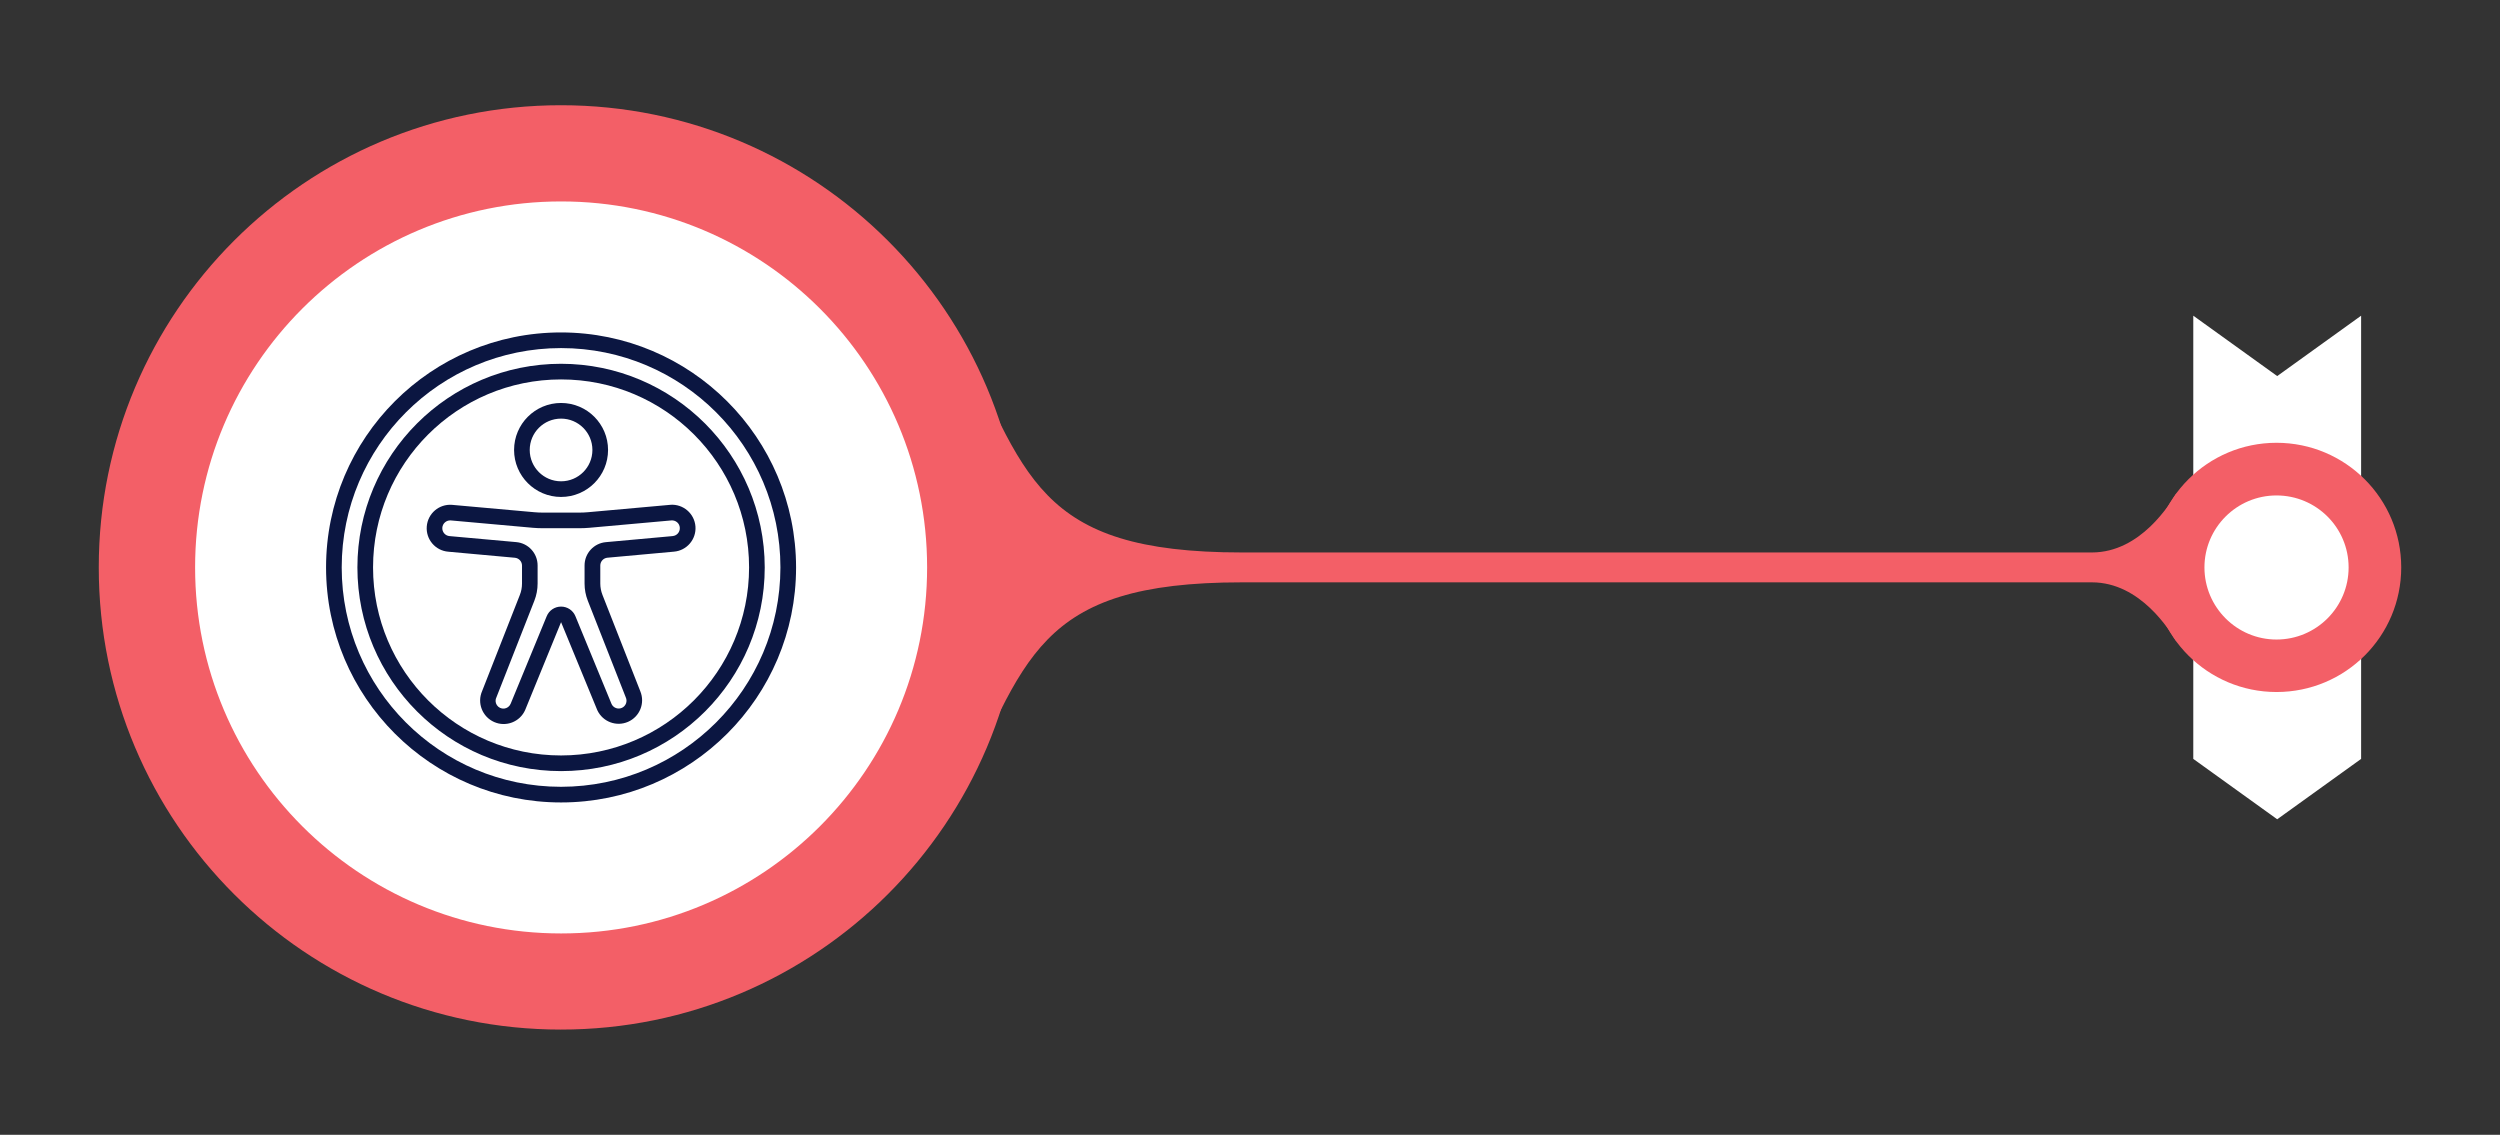
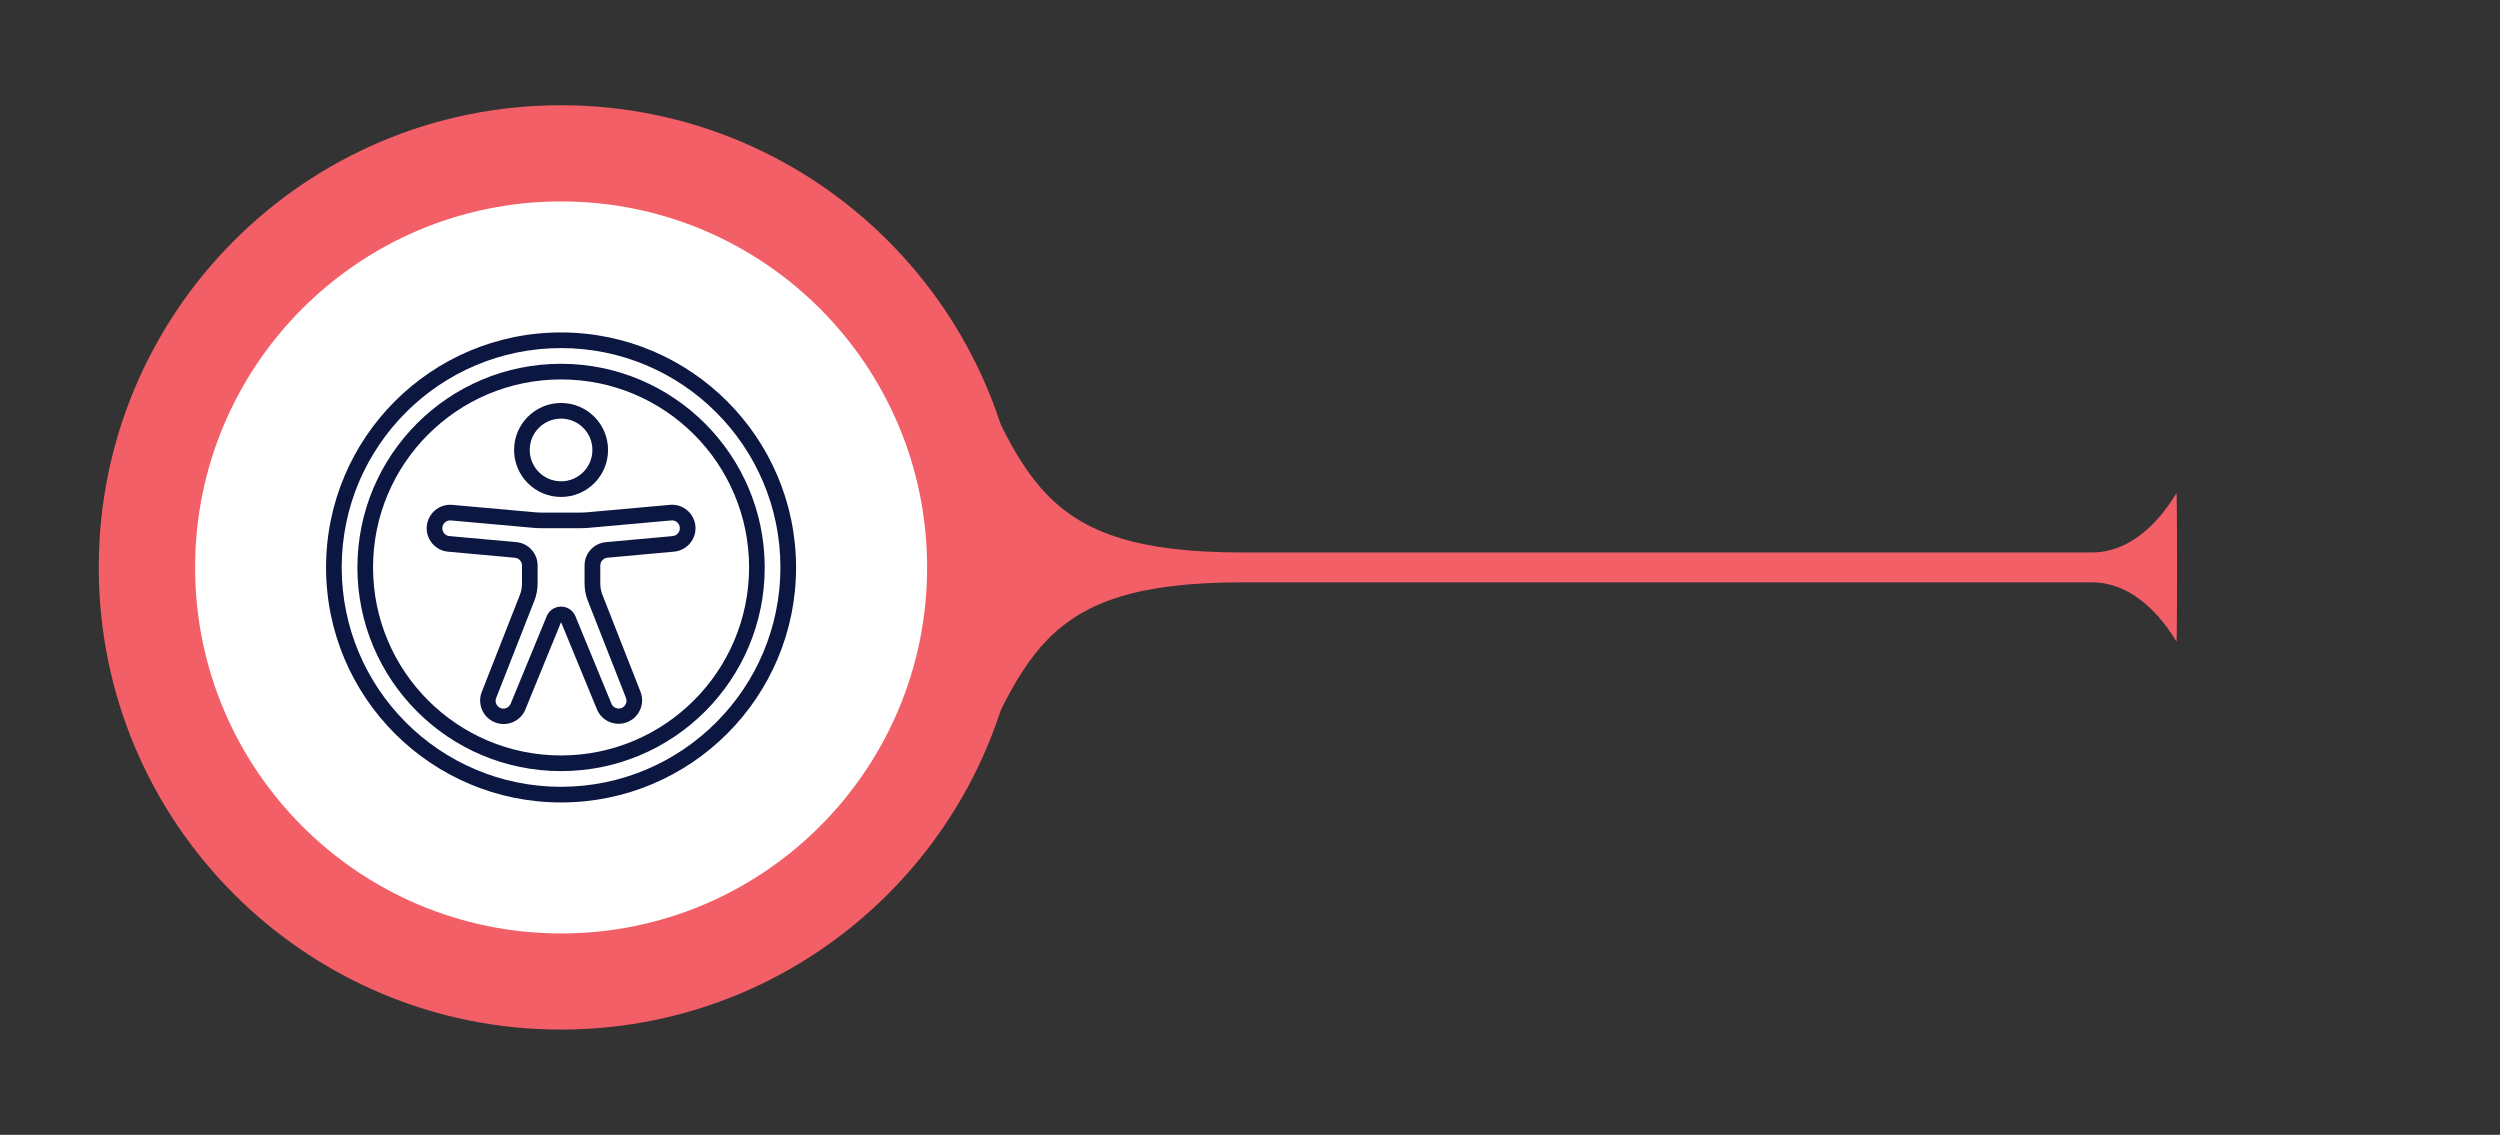
<svg xmlns="http://www.w3.org/2000/svg" id="Layer_1" version="1.1" viewBox="0 0 595.83 270.46">
  <rect x="0" y="0" width="595.83" height="270.46" fill="#333333" stroke="none" />
  <defs>
    <style>
      .st0 {
        fill: #0b1641;
      }

      .st1 {
        fill: #f35f67;
      }

      .st2 {
        fill: #fff;
      }
    </style>
  </defs>
-   <polygon class="st2" points="562.73 75.24 562.73 180.87 542.73 195.26 522.73 180.87 522.73 75.24 542.73 89.63 562.73 75.24" />
  <g>
    <path class="st1" d="M498.56,138.79c-2.41,0-202.56,0-202.56,0-49.23,0-51.53,18.39-68.41,53.93,6.42-15.96,10.24-33.54,10.86-52.08.09-1.78.13-3.54.13-5.41s-.04-3.62-.13-5.41c-.62-18.54-4.45-36.12-10.86-52.08,16.89,35.53,19.19,53.93,68.41,53.93,0,0,200.14,0,202.56,0,11.67,0,18.67-11.69,20.17-14.16.17,0,.17,35.44,0,35.43-1.5-2.47-8.5-14.15-20.17-14.15Z" />
    <g>
-       <path class="st1" d="M542.57,105.53c-16.4,0-29.7,13.3-29.7,29.7,0,16.42,13.3,29.7,29.7,29.7,16.42,0,29.72-13.27,29.72-29.7,0-16.4-13.3-29.7-29.72-29.7Z" />
-       <path class="st2" d="M559.75,135.24c0,9.47-7.68,17.18-17.19,17.18-9.46,0-17.17-7.71-17.17-17.18,0-9.46,7.7-17.16,17.17-17.16,9.51,0,17.19,7.69,17.19,17.16Z" />
-     </g>
+       </g>
    <g>
      <path class="st1" d="M133.67,245.38c60.86.02,110.2-49.29,110.2-110.14S194.53,25.08,133.68,25.08,23.52,74.43,23.54,135.24c-.02,60.85,49.33,110.14,110.13,110.14Z" />
      <path class="st2" d="M133.73,222.47c48.19.02,87.23-39.04,87.23-87.23s-39.03-87.23-87.23-87.23c-48.18,0-87.23,39.04-87.23,87.23s39.05,87.23,87.23,87.23Z" />
    </g>
  </g>
  <g id="Page-1">
    <g id="_x30_01---Accessibility">
      <path id="Shape" class="st0" d="M133.72,79.23c-30.94,0-56.01,25.08-56.01,56.01s25.08,56.01,56.01,56.01,56.01-25.08,56.01-56.01c-.03-30.92-25.09-55.98-56.01-56.01ZM133.72,187.52c-28.87,0-52.28-23.41-52.28-52.28s23.41-52.28,52.28-52.28,52.28,23.41,52.28,52.28c-.03,28.86-23.42,52.25-52.28,52.28Z" />
      <path id="Shape1" data-name="Shape" class="st0" d="M133.72,86.7c-26.81,0-48.54,21.73-48.54,48.54s21.73,48.54,48.54,48.54,48.54-21.73,48.54-48.54c-.03-26.8-21.75-48.51-48.54-48.54ZM133.72,180.05c-24.75,0-44.81-20.06-44.81-44.81s20.06-44.81,44.81-44.81,44.81,20.06,44.81,44.81c-.03,24.74-20.07,44.78-44.81,44.81Z" />
      <path id="Shape2" data-name="Shape" class="st0" d="M133.72,118.44c6.19,0,11.2-5.02,11.2-11.2s-5.02-11.2-11.2-11.2-11.2,5.02-11.2,11.2c0,6.18,5.02,11.2,11.2,11.2ZM133.72,99.77c4.12,0,7.47,3.34,7.47,7.47s-3.34,7.47-7.47,7.47-7.47-3.34-7.47-7.47,3.34-7.47,7.47-7.47Z" />
      <path id="Shape3" data-name="Shape" class="st0" d="M159.73,120.32h-.03l-19.6,1.76c-.67.06-1.34.09-2.01.09h-8.72c-.67,0-1.34-.03-2-.09l-19.64-1.76c-3.08-.24-5.78,2.06-6.02,5.15-.24,3.08,2.06,5.78,5.15,6.02l15.85,1.44c.96.09,1.7.89,1.7,1.86v4.29c0,.93-.17,1.86-.52,2.73l-8.98,22.88c-1.25,2.83.03,6.14,2.86,7.39,2.83,1.25,6.14-.03,7.39-2.86l8.56-20.94,8.64,20.99c1.29,2.76,4.55,3.98,7.33,2.76,2.79-1.23,4.08-4.45,2.92-7.27l-9.02-22.97c-.34-.87-.52-1.79-.52-2.72v-4.29c0-.97.74-1.77,1.7-1.86l15.82-1.44c3.08-.24,5.39-2.93,5.16-6.01-.24-3.08-2.93-5.39-6.01-5.16h0ZM160.27,127.77l-15.85,1.44c-2.89.25-5.11,2.67-5.1,5.57v4.29c0,1.4.26,2.79.77,4.09l9.05,23.04c.44.93.04,2.05-.89,2.49-.93.44-2.05.04-2.49-.89l-8.62-20.94c-.57-1.39-1.92-2.29-3.42-2.29s-2.85.9-3.42,2.29l-8.6,20.88c-.27.64-.86,1.07-1.55,1.14-.69.06-1.35-.26-1.73-.83-.38-.58-.41-1.31-.08-1.92l9.02-22.97c.51-1.3.77-2.69.77-4.09v-4.29c.01-2.9-2.2-5.33-5.1-5.58l-15.87-1.43c-1.03-.07-1.81-.97-1.74-2,.07-1.03.97-1.81,2-1.74l19.6,1.76c.78.07,1.56.1,2.34.1h8.72c.78,0,1.56-.03,2.34-.1l19.6-1.76c.49-.04.98.12,1.36.44s.61.78.64,1.28c.04.5-.12.99-.45,1.37-.33.38-.79.61-1.29.64Z" />
    </g>
  </g>
</svg>